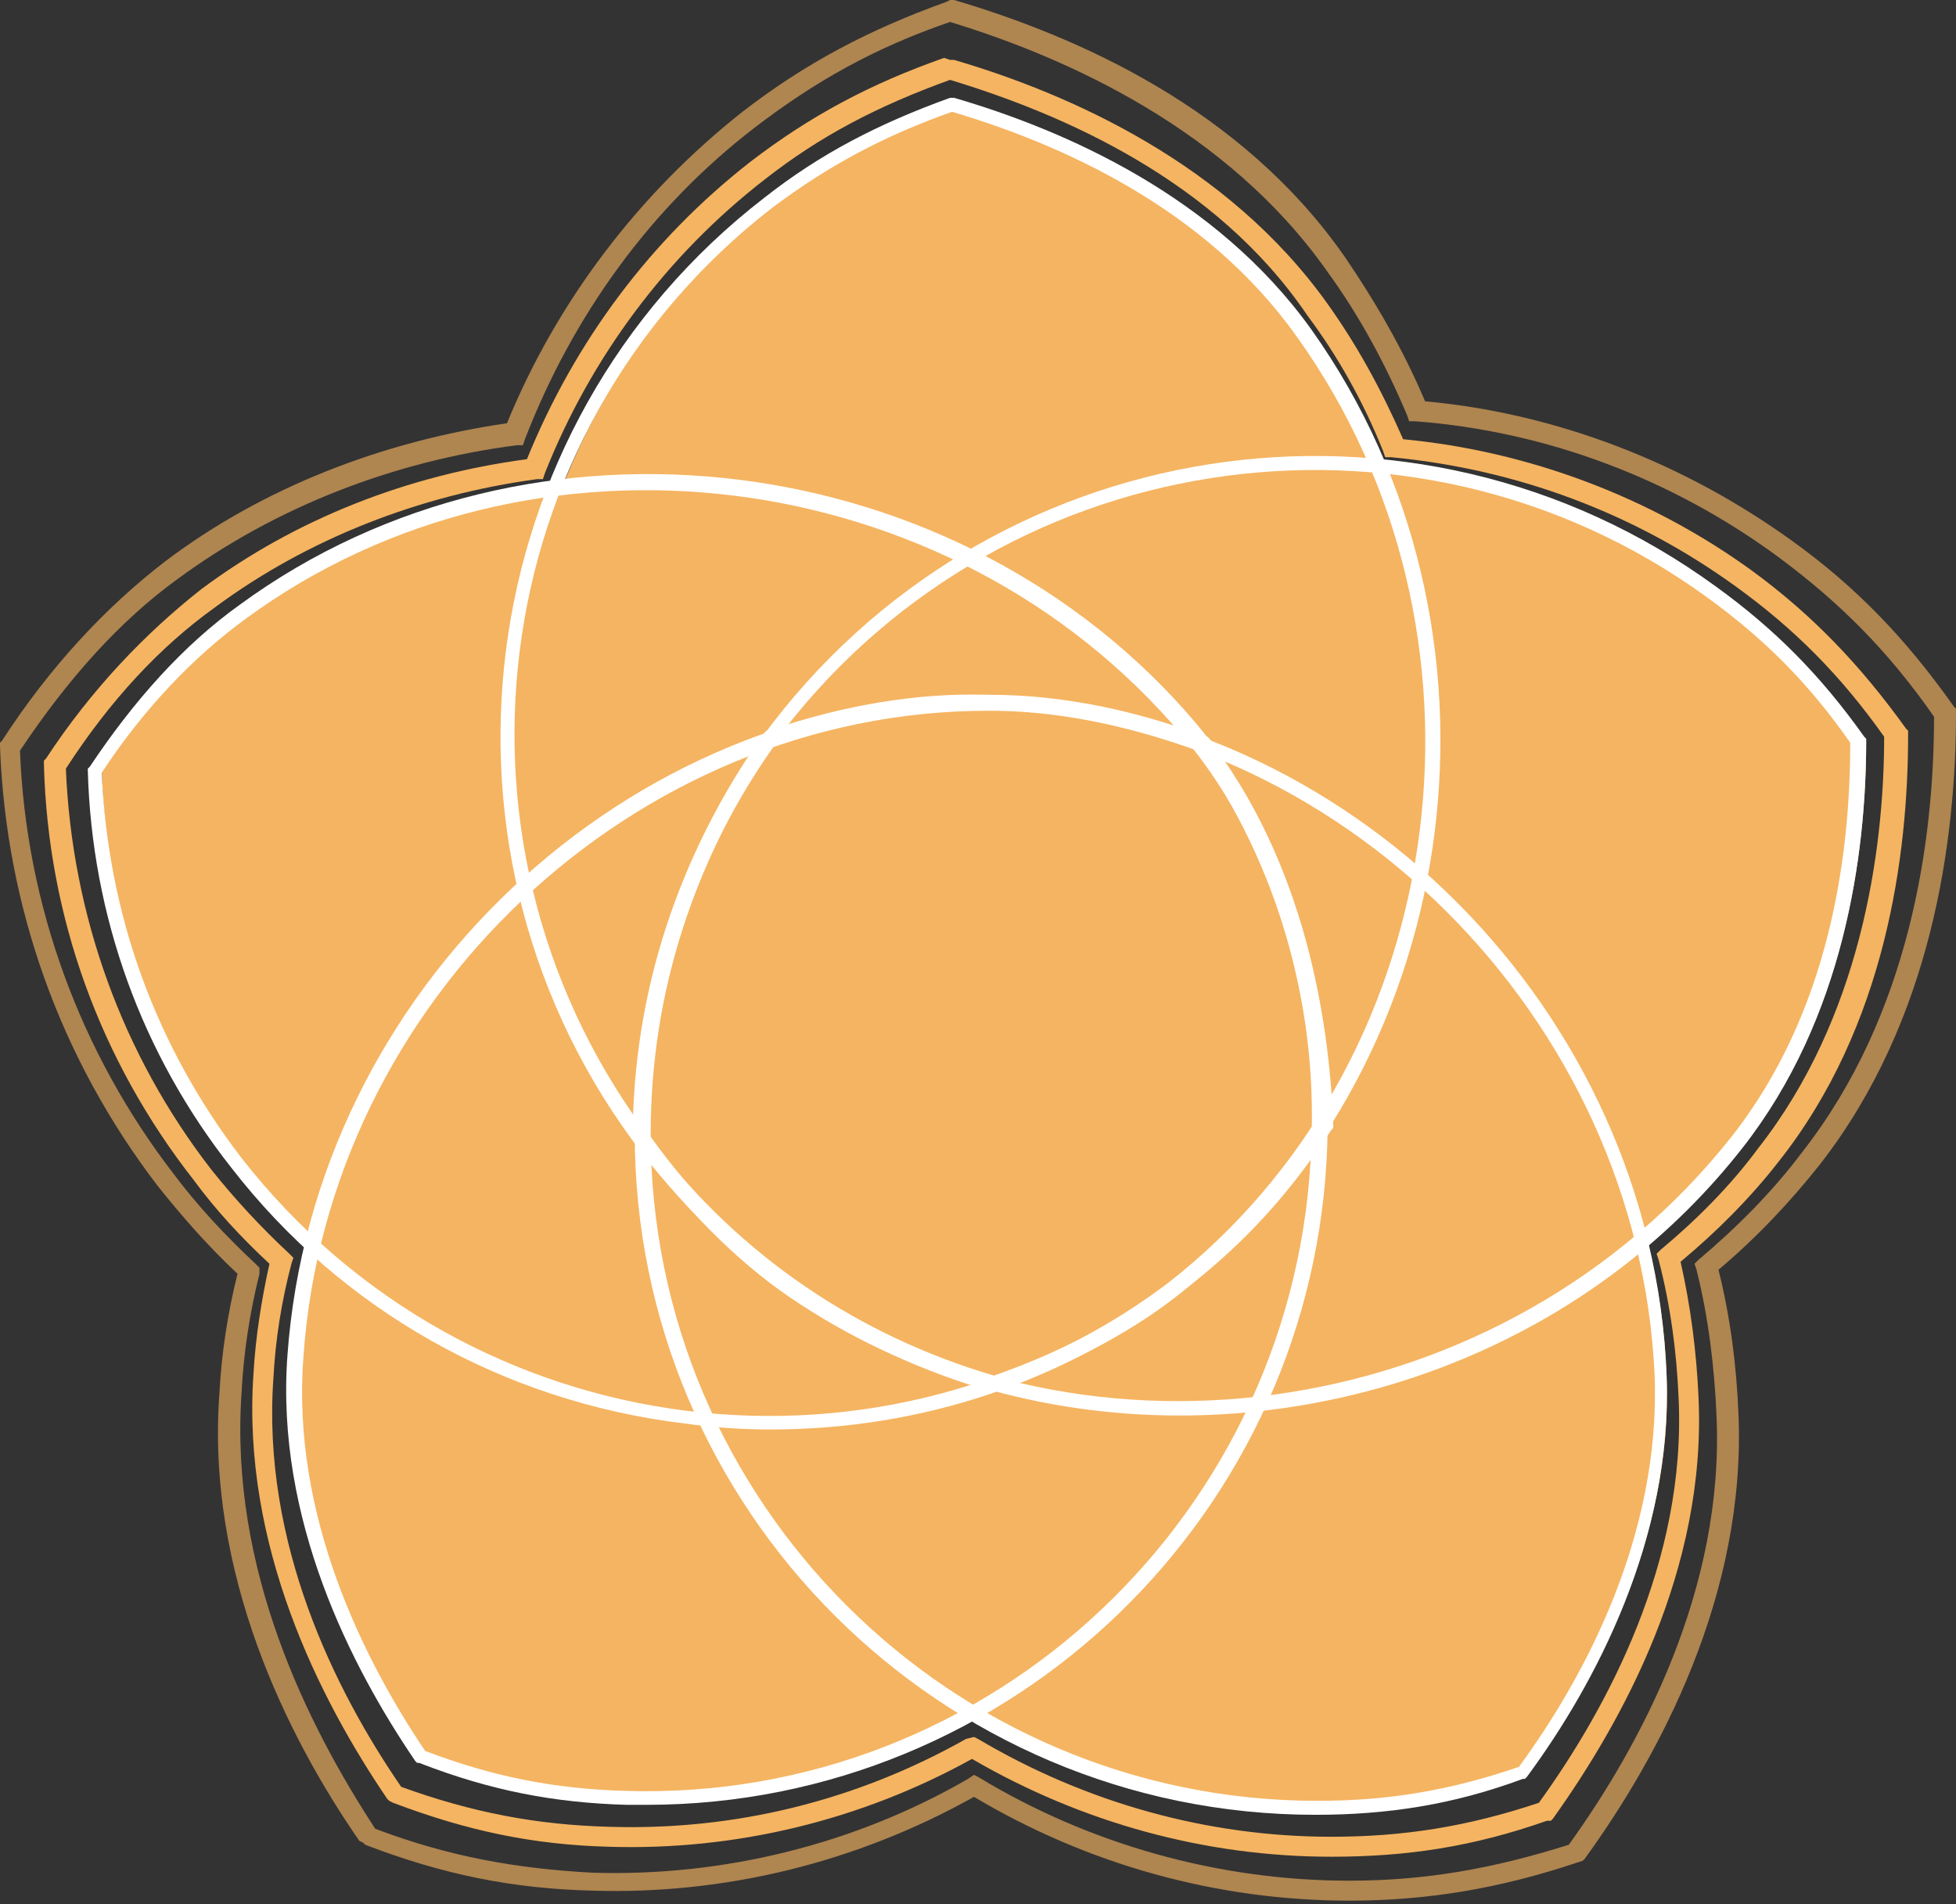
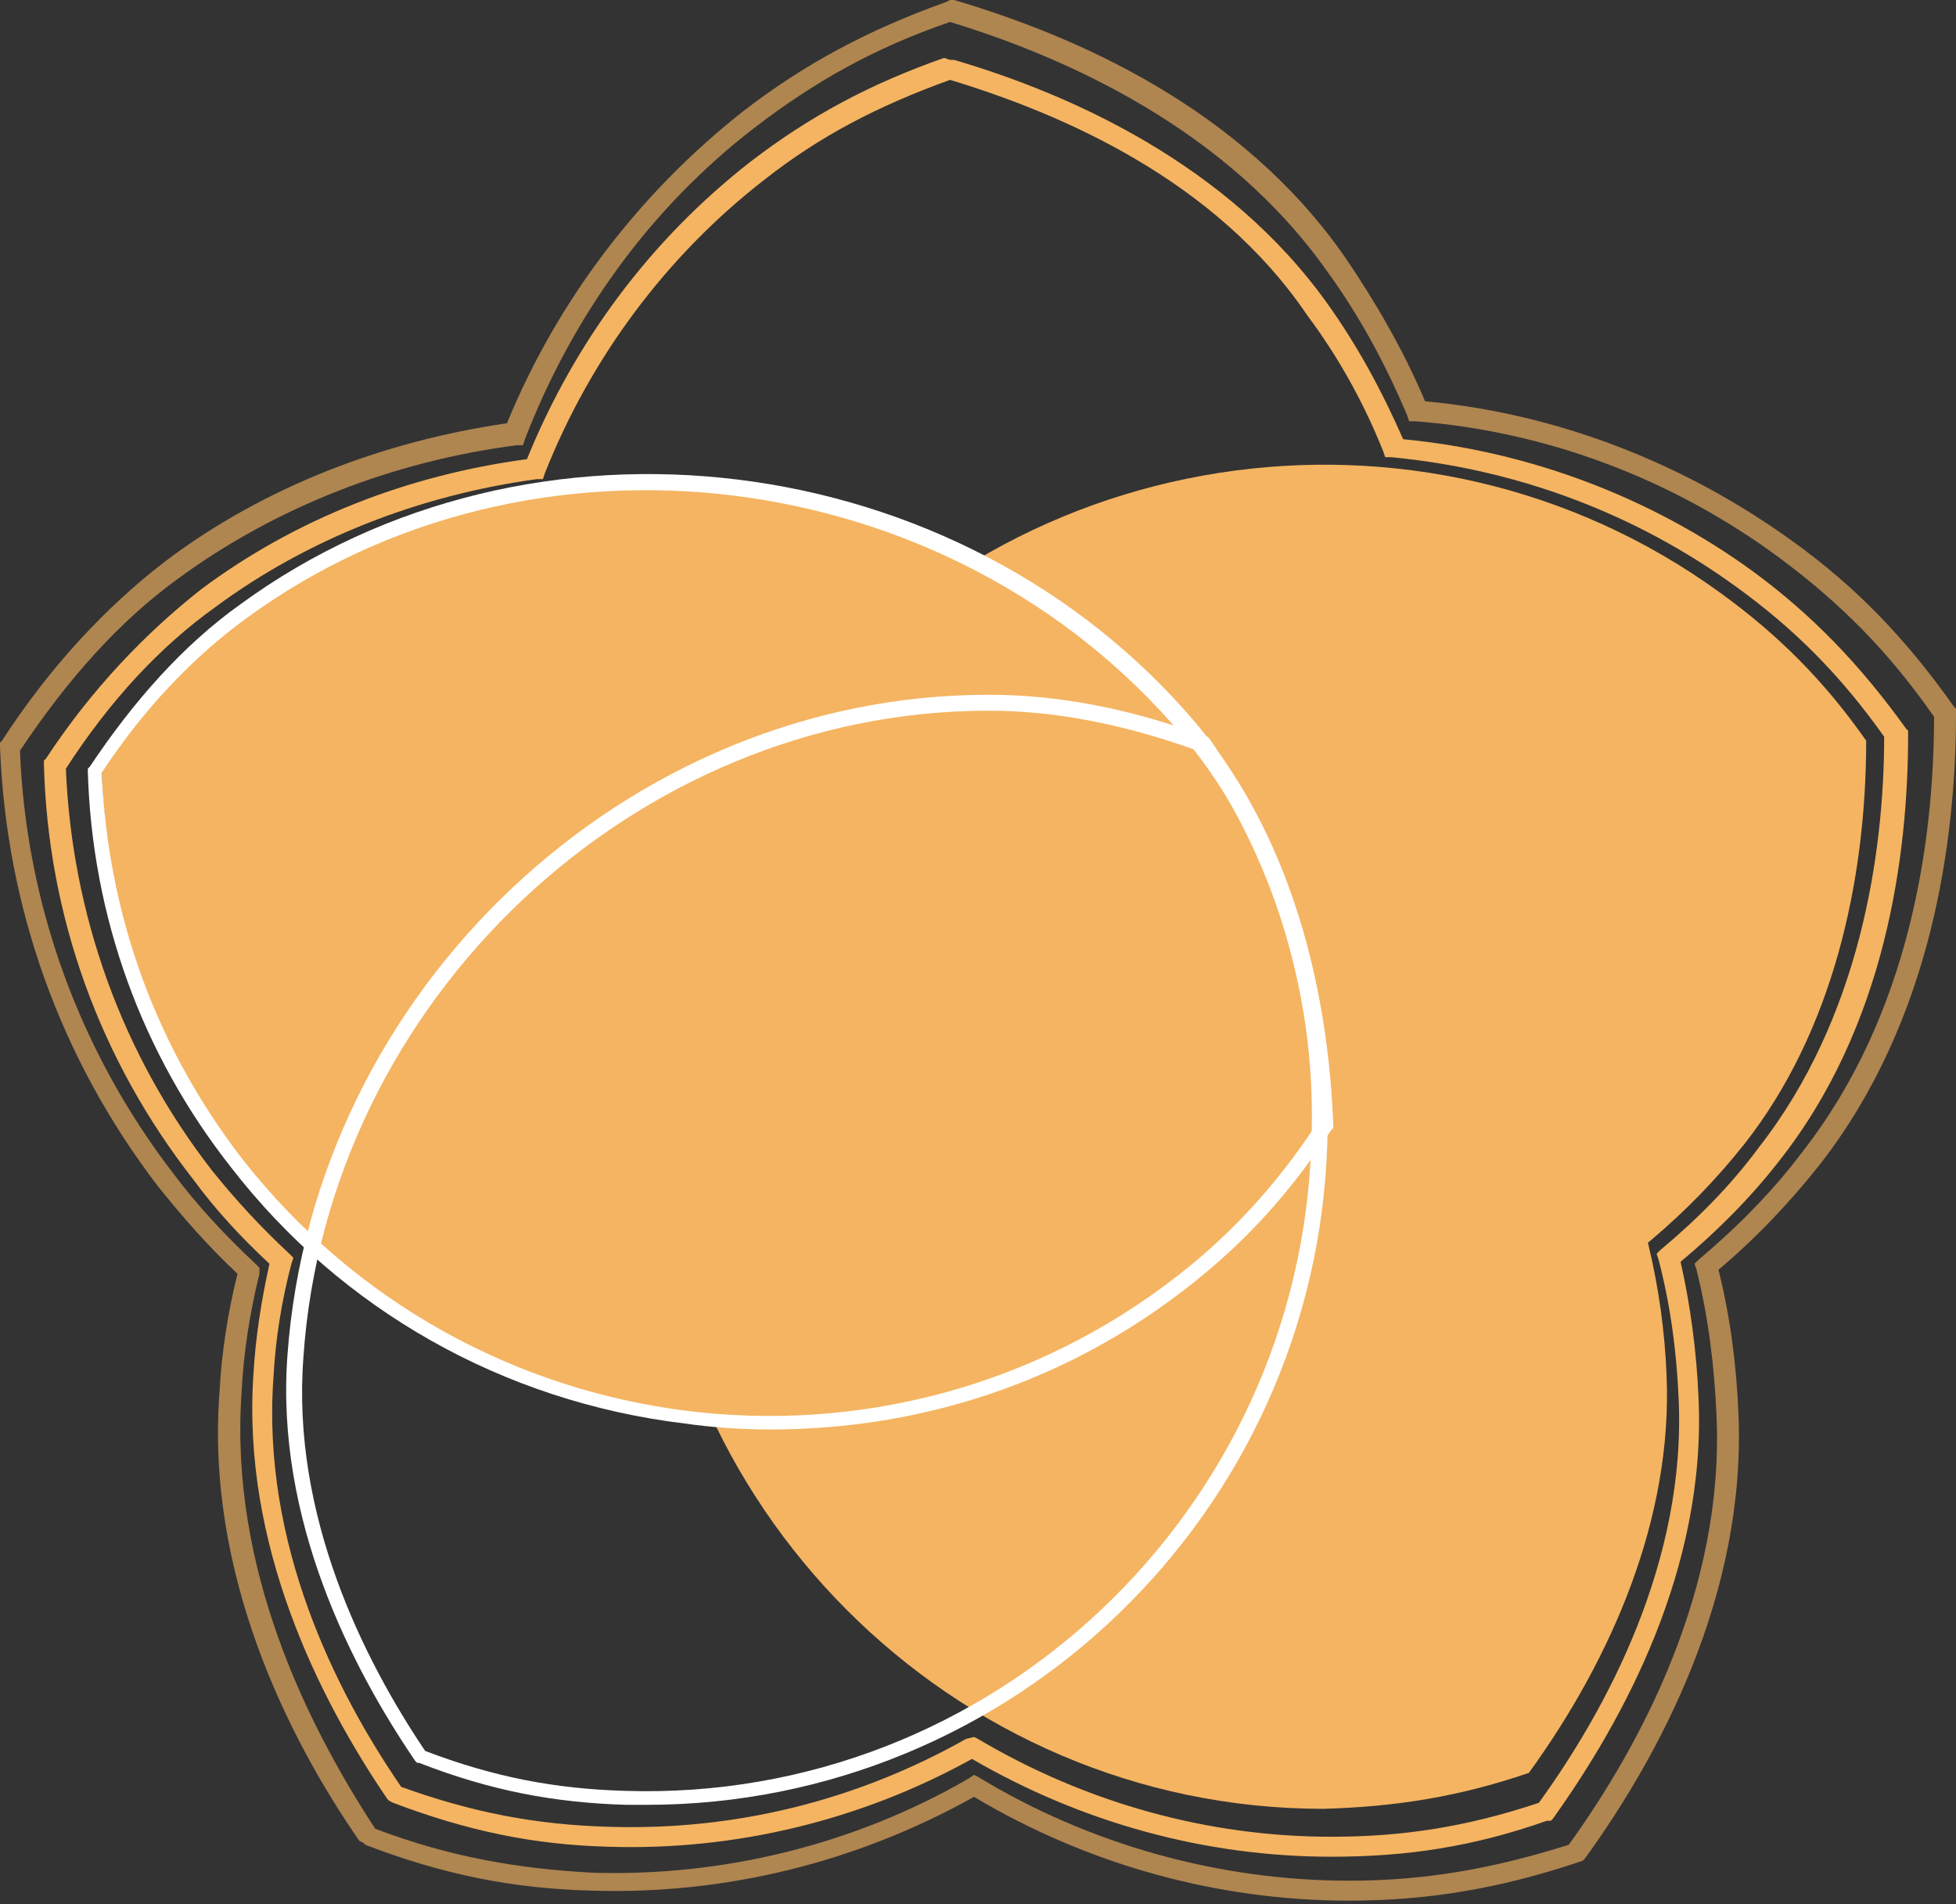
<svg xmlns="http://www.w3.org/2000/svg" width="112" height="109" viewBox="0 0 112 109" fill="none">
  <rect x="0" y="0" width="112" height="109" fill="#333333" stroke="none" />
  <g style="mix-blend-mode:multiply">
    <path d="M87.543 101.492C92.343 94.863 95.771 86.863 95.428 78.748C94.628 58.29 77.371 40.688 56.8 40.117C52.571 40.003 48.457 40.803 44.571 42.174C39.771 48.803 37.143 56.69 37.143 64.919C37.143 86.063 54.514 103.55 75.771 103.55C79.885 103.435 83.543 102.864 87.543 101.492Z" fill="#F5B461" />
  </g>
  <g style="mix-blend-mode:multiply">
-     <path d="M24.456 100.578C19.885 93.835 16.685 85.72 17.256 77.605C18.742 57.261 36.456 40.117 57.028 40.231C61.256 40.231 65.371 41.146 69.256 42.631C73.828 49.375 76.228 57.375 75.999 65.604C75.314 86.749 57.371 103.664 36.228 102.978C31.999 102.749 28.456 102.064 24.456 100.578Z" fill="#F5B461" />
-   </g>
+     </g>
  <g style="mix-blend-mode:multiply">
    <path d="M106.857 42.403C106.857 50.517 104.914 59.09 99.885 65.49C87.2 81.491 62.857 85.605 45.943 73.948C42.514 71.547 39.657 68.462 37.143 65.147C37.143 57.032 39.771 49.032 44.571 42.403C57.028 25.259 81.371 21.487 98.514 33.945C101.828 36.345 104.457 38.974 106.857 42.403Z" fill="#F5B461" />
  </g>
  <g style="mix-blend-mode:multiply">
    <path d="M76.114 64.576C75.885 56.461 73.6 48.003 68.342 41.717C55.2 26.173 30.742 22.859 14.285 34.974C10.971 37.488 8.114 40.574 5.828 44.117C6.057 52.232 8.914 60.118 13.942 66.633C26.971 83.32 51.428 86.406 68.114 73.376C71.428 70.748 73.828 68.004 76.114 64.576Z" fill="#F5B461" />
  </g>
  <g style="mix-blend-mode:multiply">
-     <path d="M54.856 5.943C62.742 8.229 70.285 12.458 75.085 19.087C86.971 35.774 84.114 60.233 68.228 73.262C65.028 75.891 61.257 77.834 57.257 79.205C49.371 76.919 42.514 72.233 37.485 65.719C24.571 49.032 27.657 24.573 44.342 11.544C47.657 9.029 50.971 7.315 54.856 5.943Z" fill="#F5B461" />
-   </g>
+     </g>
  <path d="M76.229 106.292C69.029 106.292 61.943 104.349 55.657 100.692C49.258 104.235 42.057 105.949 34.858 105.721C30.515 105.607 26.743 104.807 22.515 103.206L22.286 103.092L22.172 102.978C18.286 97.263 13.829 88.463 14.515 78.633C14.629 76.576 14.972 74.405 15.429 72.347C13.829 70.862 12.343 69.261 11.086 67.547C5.715 60.69 2.743 52.46 2.515 43.774V43.545L2.629 43.431C5.258 39.431 8.343 36.231 11.543 33.716C16.915 29.716 23.315 27.202 30.172 26.287C32.915 19.544 37.258 13.715 42.972 9.258C46.4 6.629 49.829 4.8 54.057 3.314L54.4 3.429H54.629C61.258 5.372 70.286 9.372 76 17.372C77.715 19.773 79.086 22.287 80.343 25.144C87.543 25.83 94.515 28.459 100.343 32.688C103.772 35.202 106.515 38.059 109.143 41.717L109.258 41.831V42.06C109.258 48.917 108 58.746 101.829 66.518C100.229 68.576 98.286 70.519 96.229 72.233C96.8 74.748 97.143 77.376 97.257 80.005C97.715 89.834 92.915 98.52 88.915 104.121L88.8 104.235H88.572C84.343 105.721 80.572 106.292 76.229 106.292ZM55.772 99.435L56 99.549C62.172 103.206 69.143 105.149 76.229 105.149C80.343 105.149 84 104.578 88.115 103.206C92 97.835 96.572 89.377 96.115 80.005C96 77.376 95.657 74.748 94.972 72.119L94.858 71.776L95.086 71.547C97.143 69.833 99.086 67.89 100.686 65.718C106.515 58.289 107.886 48.803 107.886 42.174C105.372 38.631 102.743 36.002 99.429 33.602C93.6 29.373 86.858 26.859 79.657 26.173H79.315L79.2 25.83C78.058 22.973 76.572 20.344 74.858 18.058C69.6 10.286 60.8 6.515 54.4 4.572C50.286 6.057 46.972 7.772 43.772 10.286C38.172 14.629 33.829 20.458 31.2 27.087L31.086 27.43H30.743C24 28.345 17.6 30.859 12.343 34.745C9.143 37.031 6.286 40.117 3.772 44.003C4.115 52.346 6.972 60.347 12.115 66.976C13.486 68.69 14.972 70.29 16.572 71.776L16.8 72.004L16.686 72.347C16.115 74.519 15.772 76.691 15.658 78.862C14.972 88.348 19.2 96.806 22.972 102.292C27.086 103.778 30.743 104.464 34.858 104.578C42.057 104.807 49.029 103.092 55.315 99.549L55.772 99.435Z" fill="#F5B461" />
-   <path d="M75.315 103.892C53.83 103.892 36.344 86.406 36.344 64.918C36.344 56.575 38.972 48.689 43.772 41.946L43.887 41.831H44.001C48.344 40.345 52.572 39.66 56.458 39.774C77.144 40.345 94.629 57.832 95.43 78.748C95.772 88.12 91.315 96.463 87.43 101.721L87.315 101.835H87.201C83.201 103.321 79.43 103.892 75.315 103.892ZM44.458 42.517C39.772 49.032 37.258 56.804 37.258 64.918C37.258 85.948 54.401 103.092 75.43 103.092C79.43 103.092 82.972 102.521 86.972 101.149C90.744 96.006 95.087 87.891 94.744 78.748C93.829 58.289 76.687 41.145 56.458 40.574C52.687 40.46 48.572 41.145 44.458 42.517Z" fill="white" />
  <path d="M37.029 103.321C36.686 103.321 36.229 103.321 35.886 103.321C31.772 103.206 28.115 102.521 24.001 100.92H23.886L23.772 100.806C20.115 95.434 15.772 86.977 16.458 77.605C17.944 56.689 35.886 39.774 56.572 39.774C56.572 39.774 56.572 39.774 56.686 39.774C60.572 39.774 64.801 40.574 69.029 42.174H69.144L69.258 42.288C73.944 49.146 76.229 57.146 76.001 65.49C75.315 86.634 57.944 103.321 37.029 103.321ZM24.343 100.235C28.229 101.721 31.772 102.406 35.772 102.521C56.801 103.206 74.401 86.52 75.086 65.49C75.429 57.375 73.144 49.603 68.572 42.974C64.458 41.488 60.458 40.688 56.686 40.688C56.686 40.688 56.686 40.688 56.572 40.688C36.343 40.688 18.744 57.261 17.372 77.719C16.686 86.748 20.801 94.977 24.343 100.235Z" fill="white" />
-   <path d="M67.544 81.034C59.772 81.034 52.001 78.862 45.258 74.29C42.058 72.119 39.087 69.033 36.344 65.376L36.23 65.261V65.147C36.23 56.803 38.858 48.917 43.658 42.174C56.458 24.687 80.915 20.916 98.287 33.602C101.601 36.002 104.23 38.631 106.744 42.174L106.858 42.288V42.403C106.858 48.917 105.601 58.289 99.772 65.718C91.887 75.776 79.658 81.034 67.544 81.034ZM37.144 64.918C39.658 68.461 42.63 71.433 45.715 73.605C62.401 85.034 86.287 81.262 99.087 65.147C104.801 57.946 105.944 48.917 105.944 42.517C103.544 39.088 101.03 36.574 97.715 34.173C80.687 21.83 56.801 25.602 44.344 42.517C39.772 49.146 37.258 56.918 37.144 64.918Z" fill="white" />
  <path d="M44.114 81.834C42.514 81.834 40.8 81.72 39.2 81.491C28.8 80.234 19.543 74.976 13.257 66.862C8.114 60.347 5.257 52.461 5.028 44.117V44.003L5.143 43.889C7.657 40.117 10.514 36.917 13.714 34.631C30.4 22.402 54.971 25.488 68.457 41.374C74.514 48.575 76.114 57.947 76.343 64.461V64.576L76.228 64.69C73.828 68.347 71.314 71.09 68.114 73.605C61.143 79.091 52.8 81.834 44.114 81.834ZM5.828 44.231C6.171 52.346 8.914 59.89 13.828 66.29C26.857 82.977 50.857 85.948 67.428 73.033C70.514 70.633 73.028 67.89 75.314 64.461C75.085 58.061 73.6 49.032 67.657 42.06C54.4 26.402 30.4 23.43 14.057 35.431C11.085 37.602 8.228 40.574 5.828 44.231Z" fill="white" />
-   <path d="M56.914 79.662H56.8C48.8 77.376 41.943 72.69 36.8 66.061C23.657 49.032 26.743 24.459 43.771 11.315C46.971 8.801 50.285 7.086 54.4 5.6H54.514H54.628C60.914 7.429 69.6 11.201 75.085 18.858C87.2 35.888 84.114 60.461 68.114 73.605C65.143 76.119 61.371 78.062 57.028 79.662H56.914ZM54.514 6.4C50.628 7.772 47.428 9.486 44.228 11.886C27.543 24.802 24.571 48.803 37.486 65.49C42.4 71.89 49.143 76.462 56.914 78.748C61.143 77.262 64.686 75.319 67.543 72.919C83.2 60.118 86.285 36.117 74.285 19.316C69.028 11.886 60.685 8.229 54.514 6.4Z" fill="white" />
  <g opacity="0.64">
    <path d="M77.257 108.807C69.714 108.807 62.286 106.75 55.771 102.864C49.029 106.635 41.486 108.464 33.943 108.235C29.371 108.121 25.371 107.321 20.914 105.607L20.8 105.492L20.571 105.378C16.457 99.435 11.771 90.063 12.571 79.662C12.686 77.491 13.029 75.205 13.6 72.919C11.886 71.319 10.4 69.604 9.029 67.89C3.429 60.575 0.343 51.889 0 42.745V42.517L0.114 42.403C2.857 38.174 6.057 34.745 9.486 32.116C15.086 27.887 21.943 25.259 29.029 24.23C31.886 17.258 36.571 11.086 42.514 6.4C46.057 3.657 49.714 1.714 54.171 0.114L54.4 0H54.629C61.6 2.057 71.086 6.172 77.029 14.744C78.743 17.258 80.343 20.001 81.6 22.973C89.143 23.659 96.457 26.516 102.629 30.973C106.286 33.602 109.143 36.574 111.886 40.46L112 40.574V40.803C112 48.117 110.629 58.404 104.229 66.633C102.514 68.804 100.571 70.862 98.4 72.69C99.086 75.433 99.429 78.176 99.543 80.919C100 91.32 94.971 100.578 90.743 106.407L90.629 106.521L90.286 106.635C85.829 108.121 81.714 108.807 77.257 108.807ZM55.771 101.606L56 101.721C62.4 105.607 69.829 107.664 77.257 107.664C81.6 107.664 85.486 106.978 89.829 105.607C93.943 99.892 98.743 90.977 98.286 81.034C98.171 78.291 97.829 75.433 97.143 72.69L97.029 72.347L97.257 72.119C99.429 70.29 101.486 68.233 103.2 65.947C109.371 58.061 110.743 48.117 110.743 41.031C108.114 37.26 105.371 34.517 101.829 31.888C95.771 27.43 88.571 24.687 81.029 24.116H80.686L80.571 23.773C79.314 20.801 77.829 18.058 76 15.544C70.286 7.429 61.143 3.314 54.4 1.257C50.057 2.743 46.629 4.686 43.2 7.315C37.257 11.886 32.8 18.058 30.057 25.144L29.943 25.487H29.6C22.514 26.402 15.771 29.03 10.171 33.145C6.857 35.545 3.886 38.86 1.143 42.974C1.486 51.775 4.571 60.232 9.943 67.204C11.314 69.033 12.914 70.747 14.629 72.347L14.857 72.576V72.919C14.286 75.205 13.943 77.491 13.829 79.776C13.143 89.834 17.6 98.749 21.486 104.692C25.714 106.292 29.6 106.978 33.943 107.207C41.371 107.435 48.914 105.607 55.429 101.835L55.771 101.606Z" fill="#F5B461" />
  </g>
</svg>